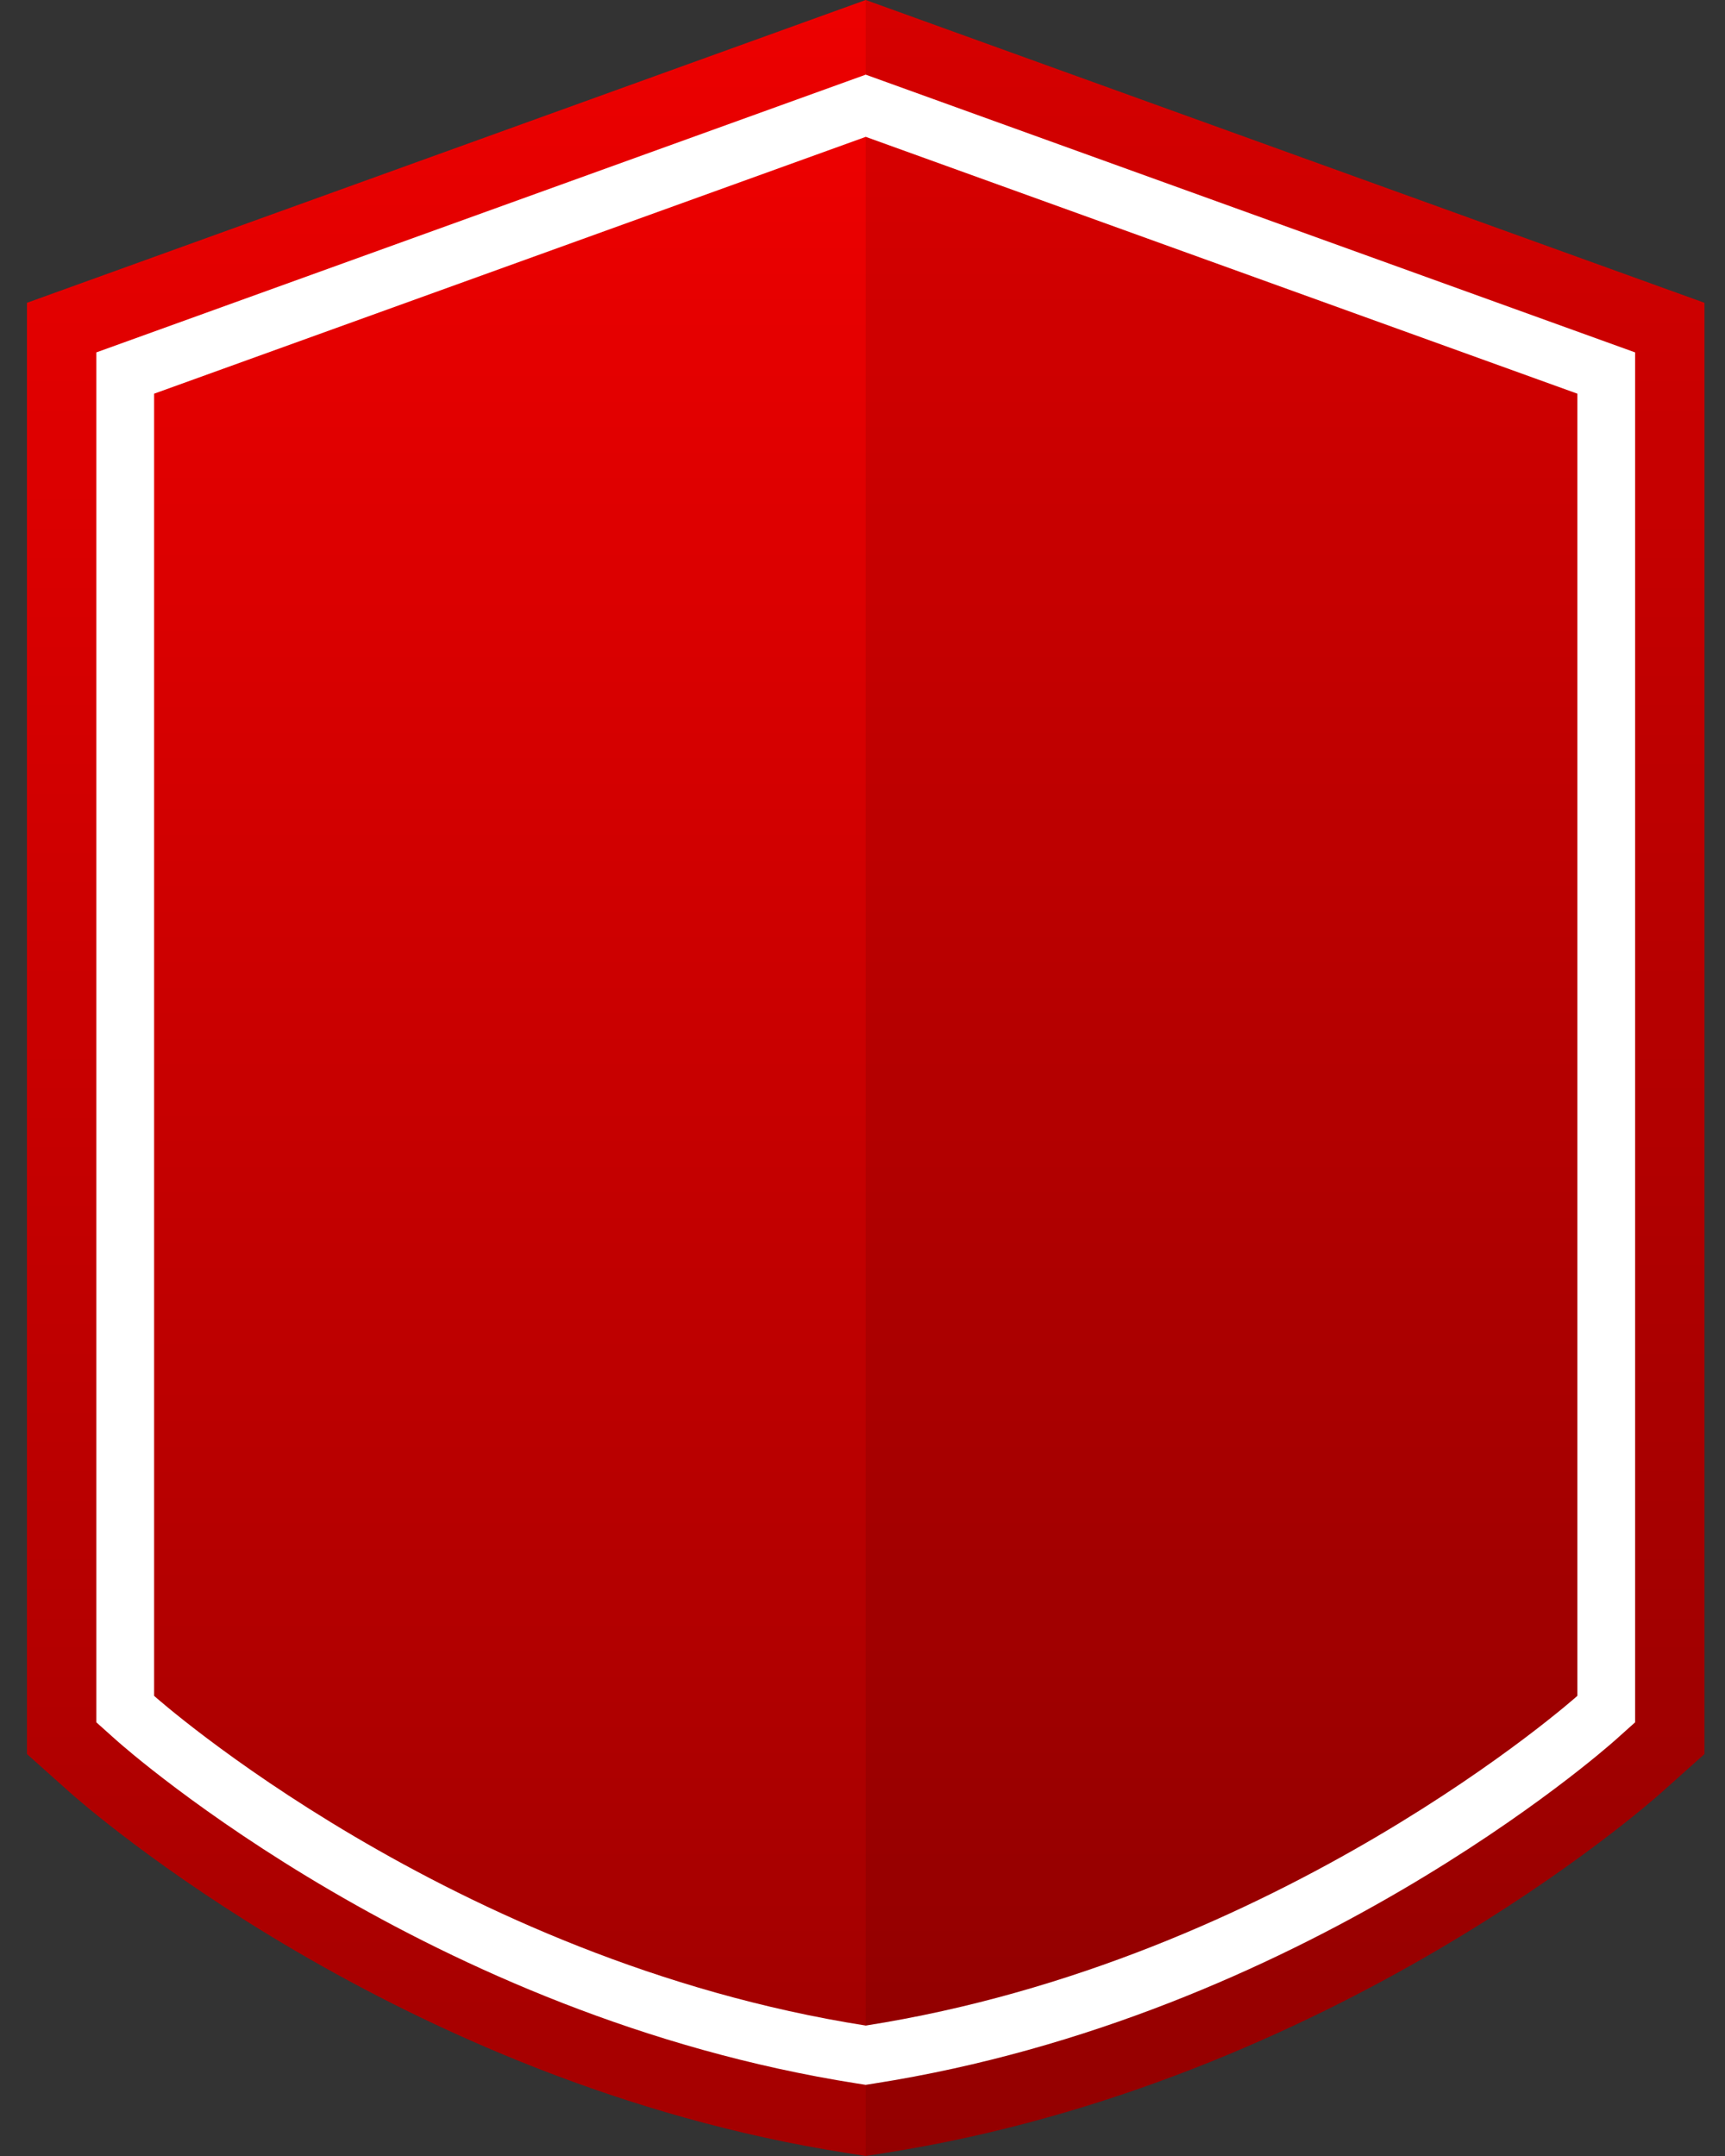
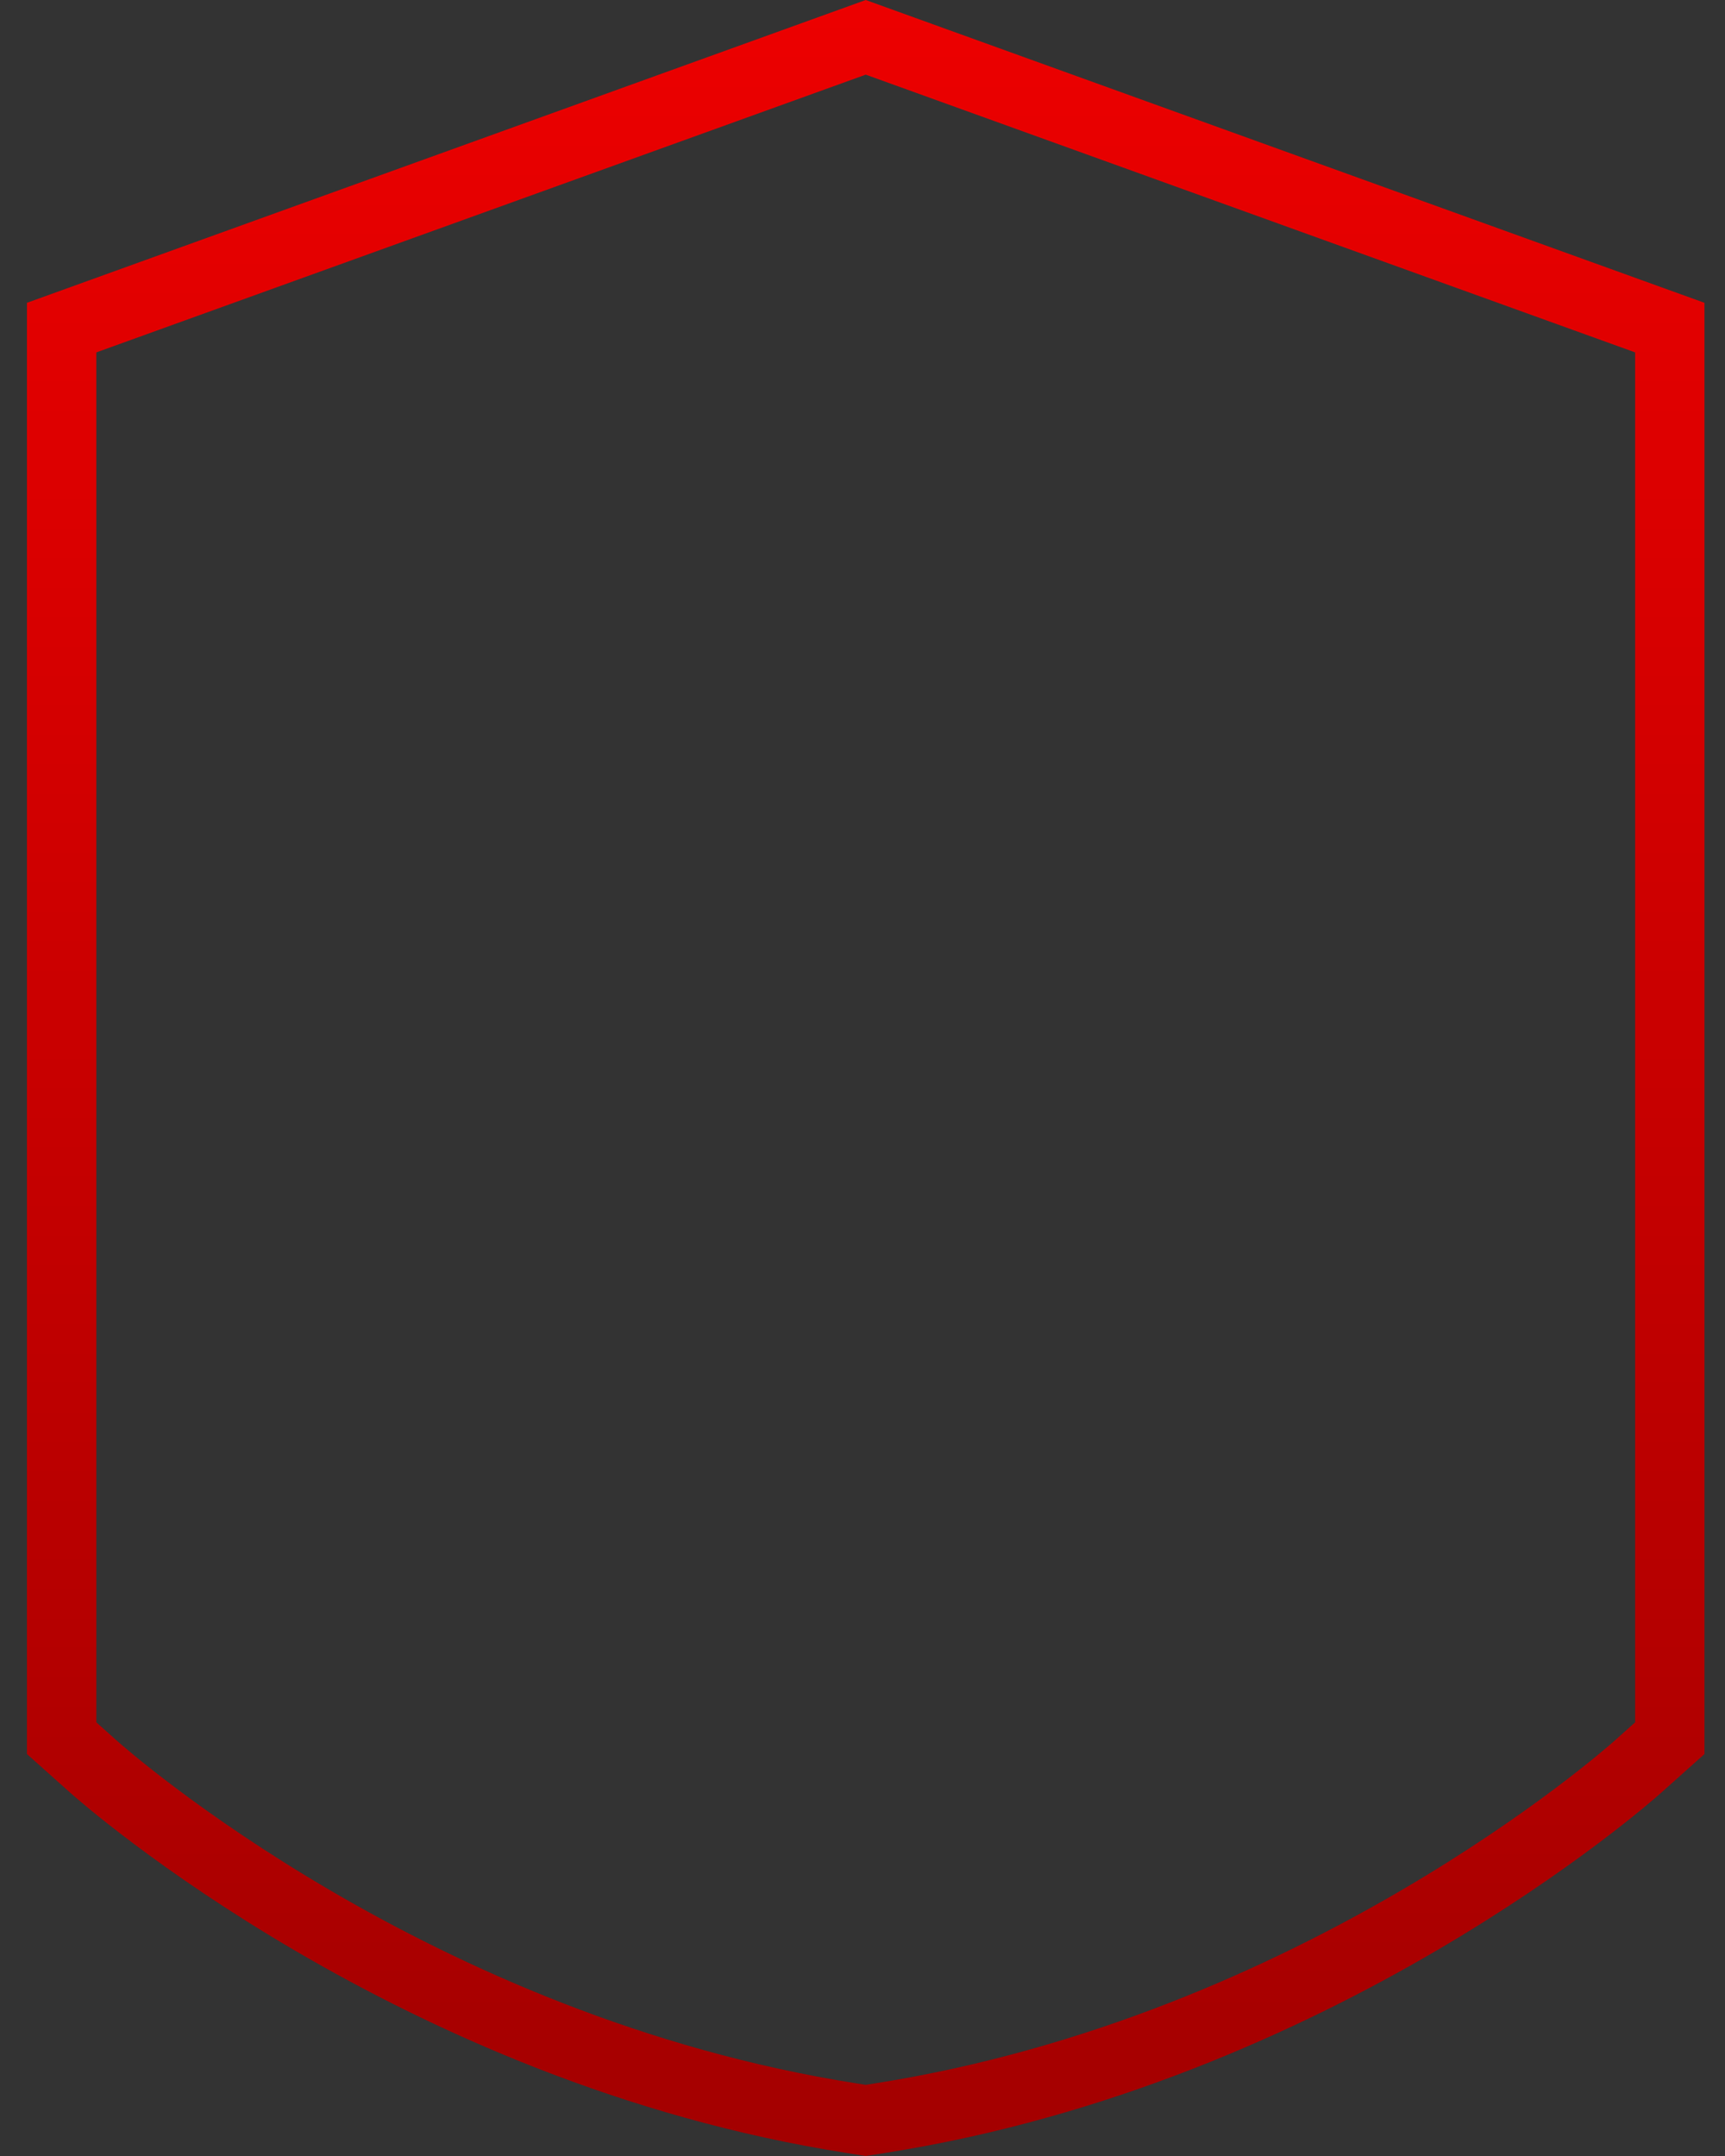
<svg xmlns="http://www.w3.org/2000/svg" width="32" height="40" viewBox="0 0 32 40" fill="none">
  <rect x="0" y="0" width="32" height="40" fill="#333333" stroke="none" />
-   <path d="M1.141 6.449V32.192C1.141 32.192 10.814 39.676 16.059 39.371C21.305 39.067 31.027 32.374 31.027 32.374V6.089L16.06 0.505L1.141 6.449Z" fill="white" />
  <path d="M16.06 40L15.699 39.943C7.401 38.639 1.545 33.476 1.299 33.257L0.5 32.543V5.618L16.06 0L31.619 5.618V32.543L30.82 33.257C30.575 33.477 24.718 38.639 16.421 39.943L16.06 40ZM15.895 38.654L16.06 38.68L16.224 38.654C24.153 37.408 29.736 32.488 29.97 32.279L30.333 31.954V6.538L16.06 1.385L1.787 6.538V31.954L2.15 32.279C2.384 32.488 7.966 37.408 15.895 38.654Z" fill="url(#paint0_linear_1714_12780)" />
-   <path d="M16.06 2.539L2.859 7.304V31.463C2.859 31.463 8.348 36.368 16.06 37.58C23.771 36.368 29.261 31.463 29.261 31.463V7.304L16.06 2.539Z" fill="url(#paint1_linear_1714_12780)" />
-   <path opacity="0.1" d="M16.06 37.58C23.771 36.368 29.261 31.463 29.261 31.463V7.304L16.06 2.539V37.58Z" fill="black" />
  <g opacity="0.1">
-     <path d="M16.06 38.68L16.224 38.654C24.153 37.408 29.736 32.488 29.97 32.279L30.333 31.954V6.538L16.06 1.385V0L31.62 5.618V32.543L30.821 33.257C30.575 33.477 24.718 38.639 16.421 39.943L16.06 40V38.68Z" fill="black" />
-   </g>
+     </g>
  <defs>
    <linearGradient id="paint0_linear_1714_12780" x1="16.06" y1="-0.303" x2="16.06" y2="40.684" gradientUnits="userSpaceOnUse">
      <stop stop-color="#ED0000" />
      <stop offset="1" stop-color="#A20000" />
    </linearGradient>
    <linearGradient id="paint1_linear_1714_12780" x1="16.06" y1="2.48" x2="16.06" y2="37.961" gradientUnits="userSpaceOnUse">
      <stop stop-color="#ED0000" />
      <stop offset="1" stop-color="#A20000" />
    </linearGradient>
  </defs>
</svg>